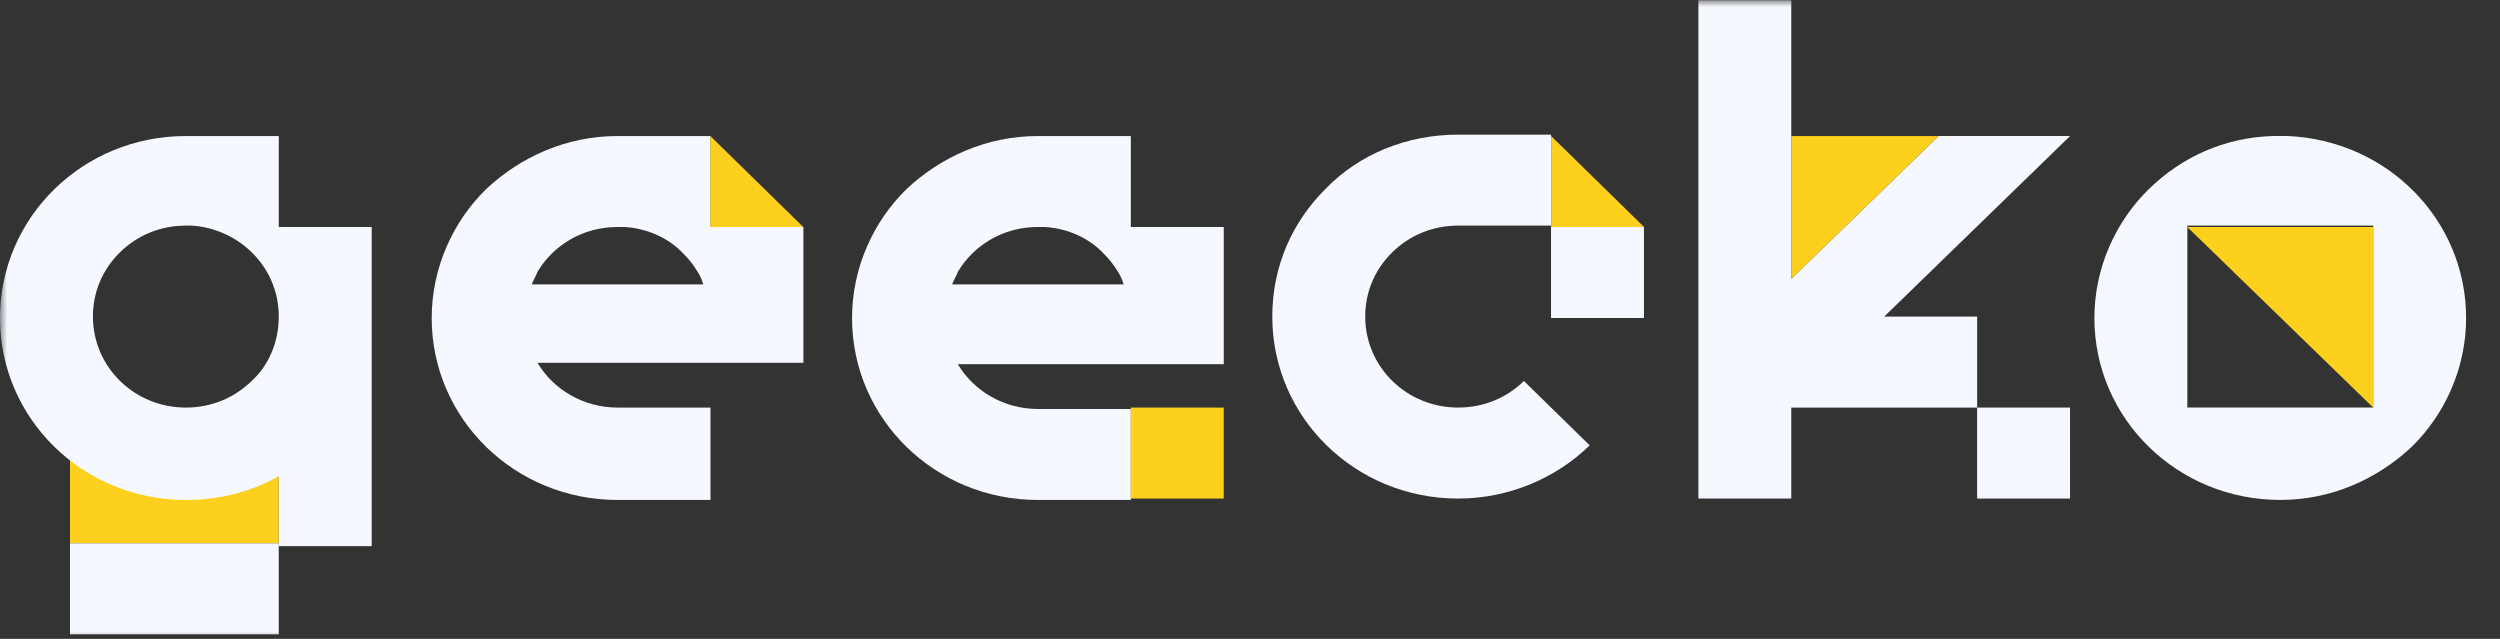
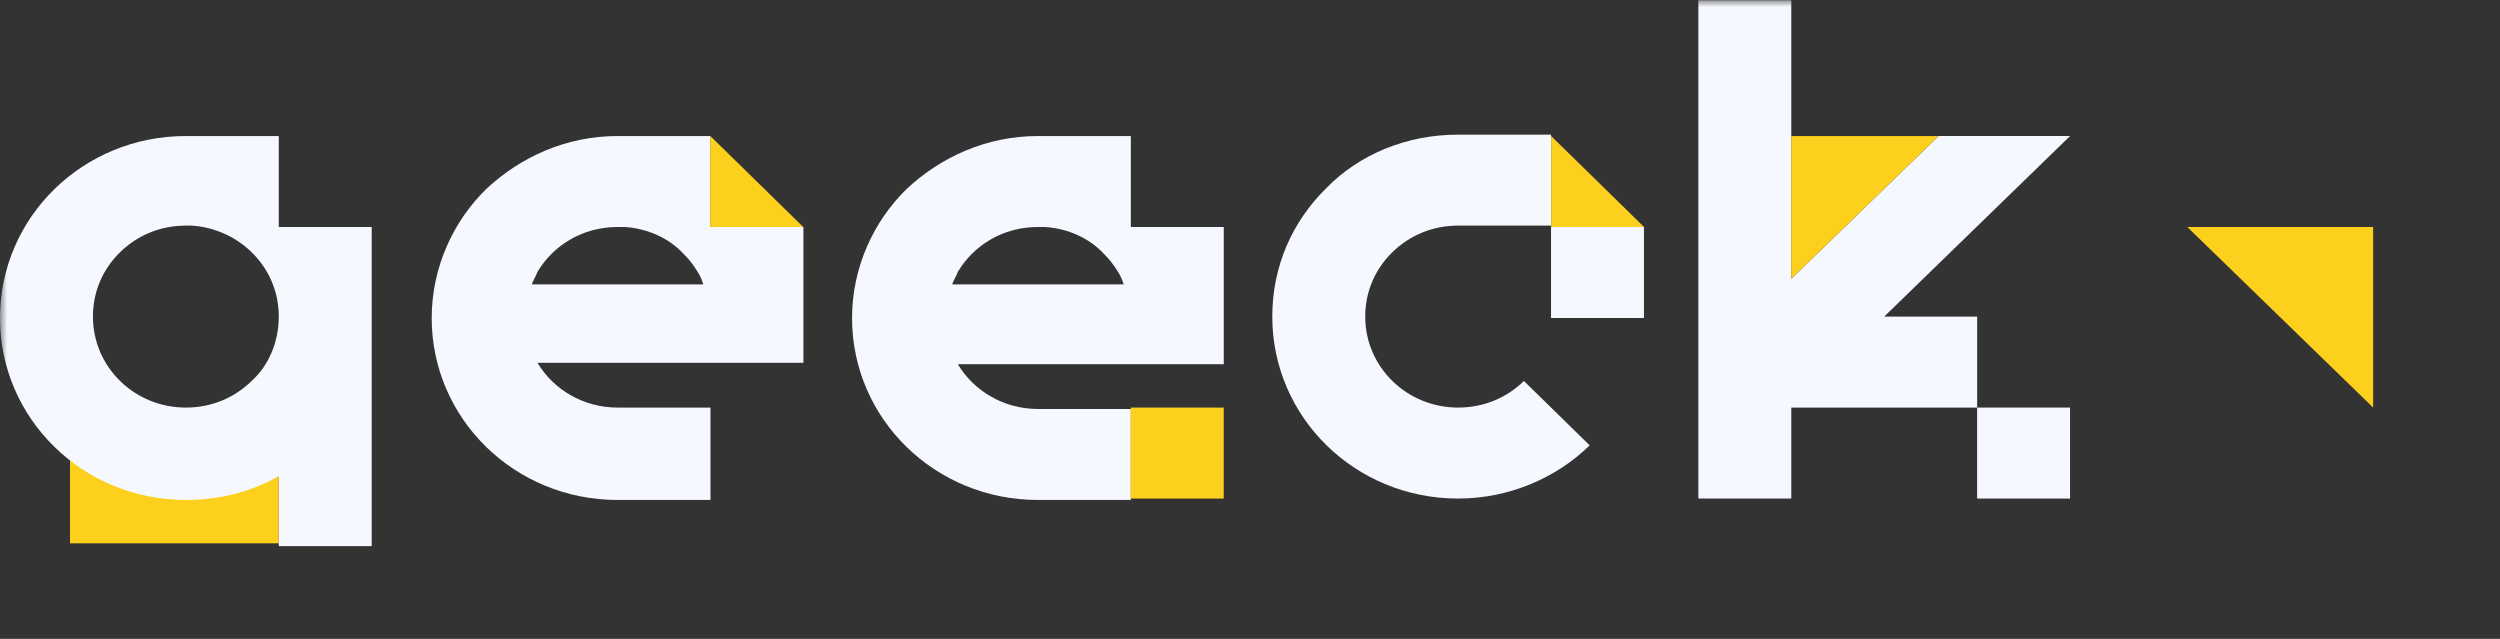
<svg xmlns="http://www.w3.org/2000/svg" width="180" height="46" viewBox="0 0 180 46" fill="none">
  <rect x="0" y="0" width="180" height="46" fill="#333333" stroke="none" />
  <mask id="mask0_2236_217" style="mask-type:luminance" maskUnits="userSpaceOnUse" x="0" y="0" width="180" height="46">
    <path d="M179.441 0H0V46H179.441V0Z" fill="white" />
  </mask>
  <g mask="url(#mask0_2236_217)">
    <path d="M5.04 32.772C5.04 34.889 5.04 37.005 5.04 39.121H20.069C20.069 37.408 20.069 35.796 20.069 34.082C18.834 34.687 16.054 35.695 12.555 35.392C8.746 35.191 6.173 33.579 5.04 32.772Z" fill="#FDD01D" />
    <path d="M20.072 16.345V9.795H14.102C13.896 9.795 13.69 9.795 13.381 9.795C5.97 9.795 0 15.64 0 22.896C0 30.152 5.97 35.997 13.381 35.997C15.852 35.997 18.116 35.392 20.072 34.284V39.322H26.763V16.345H20.072ZM18.116 27.431C16.881 28.64 15.234 29.346 13.381 29.346C9.676 29.346 6.691 26.423 6.691 22.795C6.691 20.981 7.411 19.369 8.646 18.159C9.882 16.95 11.529 16.244 13.381 16.244C13.484 16.244 13.69 16.244 13.793 16.244C15.44 16.345 16.984 17.051 18.116 18.159C19.352 19.369 20.072 20.981 20.072 22.795C20.072 24.609 19.352 26.322 18.116 27.431Z" fill="#F6F8FF" />
    <path d="M114.456 32.066C112.089 34.384 108.692 35.896 104.986 35.896C97.575 35.896 91.605 30.051 91.605 22.795C91.605 19.167 93.046 15.942 95.516 13.523C97.884 11.105 101.281 9.694 104.986 9.694H111.677V16.244H104.986C103.134 16.244 101.487 16.95 100.251 18.159C99.016 19.368 98.296 20.981 98.296 22.795C98.296 26.423 101.281 29.345 104.986 29.345C106.839 29.345 108.486 28.64 109.721 27.43L114.456 32.066Z" fill="#F6F8FF" />
-     <path d="M20.069 39.121H5.04V45.672H20.069V39.121Z" fill="#F6F8FF" />
    <path d="M149.043 29.345H142.352V35.896H149.043V29.345Z" fill="#F6F8FF" />
    <path d="M135.664 22.794H142.355V29.345H128.973V35.895H122.283V0.019H128.973V20.073L139.576 9.794H149.045L135.664 22.794Z" fill="#F6F8FF" />
-     <path d="M164.694 9.793C164.488 9.793 164.385 9.793 164.179 9.793C163.973 9.793 163.87 9.793 163.664 9.793C160.164 9.894 157.076 11.305 154.709 13.623C152.341 15.94 150.797 19.266 150.797 22.894C150.797 30.15 156.767 35.995 164.179 35.995C167.884 35.995 171.178 34.483 173.649 32.166C176.016 29.848 177.56 26.522 177.56 22.894C177.56 15.84 171.899 10.095 164.694 9.793ZM170.87 29.344H157.488V16.243H170.87V29.344Z" fill="#F6F8FF" />
    <path d="M118.365 16.346H111.675V22.896H118.365V16.346Z" fill="#F6F8FF" />
    <path d="M57.846 16.345H51.155V9.795H44.464C40.758 9.795 37.465 11.306 34.994 13.624C32.627 15.942 31.083 19.268 31.083 22.896C31.083 30.152 37.053 35.997 44.464 35.997H51.155V29.346H44.464C41.994 29.346 39.832 28.035 38.7 26.121H57.846V16.345ZM38.288 20.477C38.391 20.175 38.597 19.872 38.7 19.57C39.009 19.066 39.318 18.663 39.729 18.26C40.964 17.051 42.611 16.345 44.464 16.345C44.67 16.345 44.773 16.345 44.979 16.345C46.626 16.446 48.17 17.151 49.199 18.26C49.611 18.663 49.92 19.066 50.228 19.57C50.434 19.872 50.537 20.175 50.64 20.477H38.288Z" fill="#F6F8FF" />
    <path d="M88.11 16.345H81.42V9.795H74.729C71.023 9.795 67.73 11.306 65.259 13.624C62.892 15.942 61.348 19.268 61.348 22.896C61.348 30.152 67.318 35.997 74.729 35.997H81.42V29.446H74.729C72.259 29.446 70.097 28.136 68.965 26.221H88.11V16.345ZM68.553 20.477C68.656 20.175 68.862 19.872 68.965 19.57C69.274 19.066 69.582 18.663 69.994 18.26C71.229 17.051 72.876 16.345 74.729 16.345C74.935 16.345 75.038 16.345 75.244 16.345C76.891 16.446 78.435 17.151 79.464 18.26C79.876 18.663 80.184 19.066 80.493 19.57C80.699 19.872 80.802 20.175 80.905 20.477H68.553Z" fill="#F6F8FF" />
    <path d="M111.682 9.795L118.373 16.345H111.682V9.795Z" fill="#FDD01D" />
    <path d="M51.145 9.795L57.835 16.345H51.145V9.795Z" fill="#FDD01D" />
    <path d="M157.485 16.344L170.866 29.344V16.344H157.485Z" fill="#FDD01D" />
    <path d="M139.572 9.795H128.97V20.074L139.572 9.795Z" fill="#FDD01D" />
    <path d="M88.108 29.345H81.417V35.896H88.108V29.345Z" fill="#FDD01D" />
  </g>
</svg>